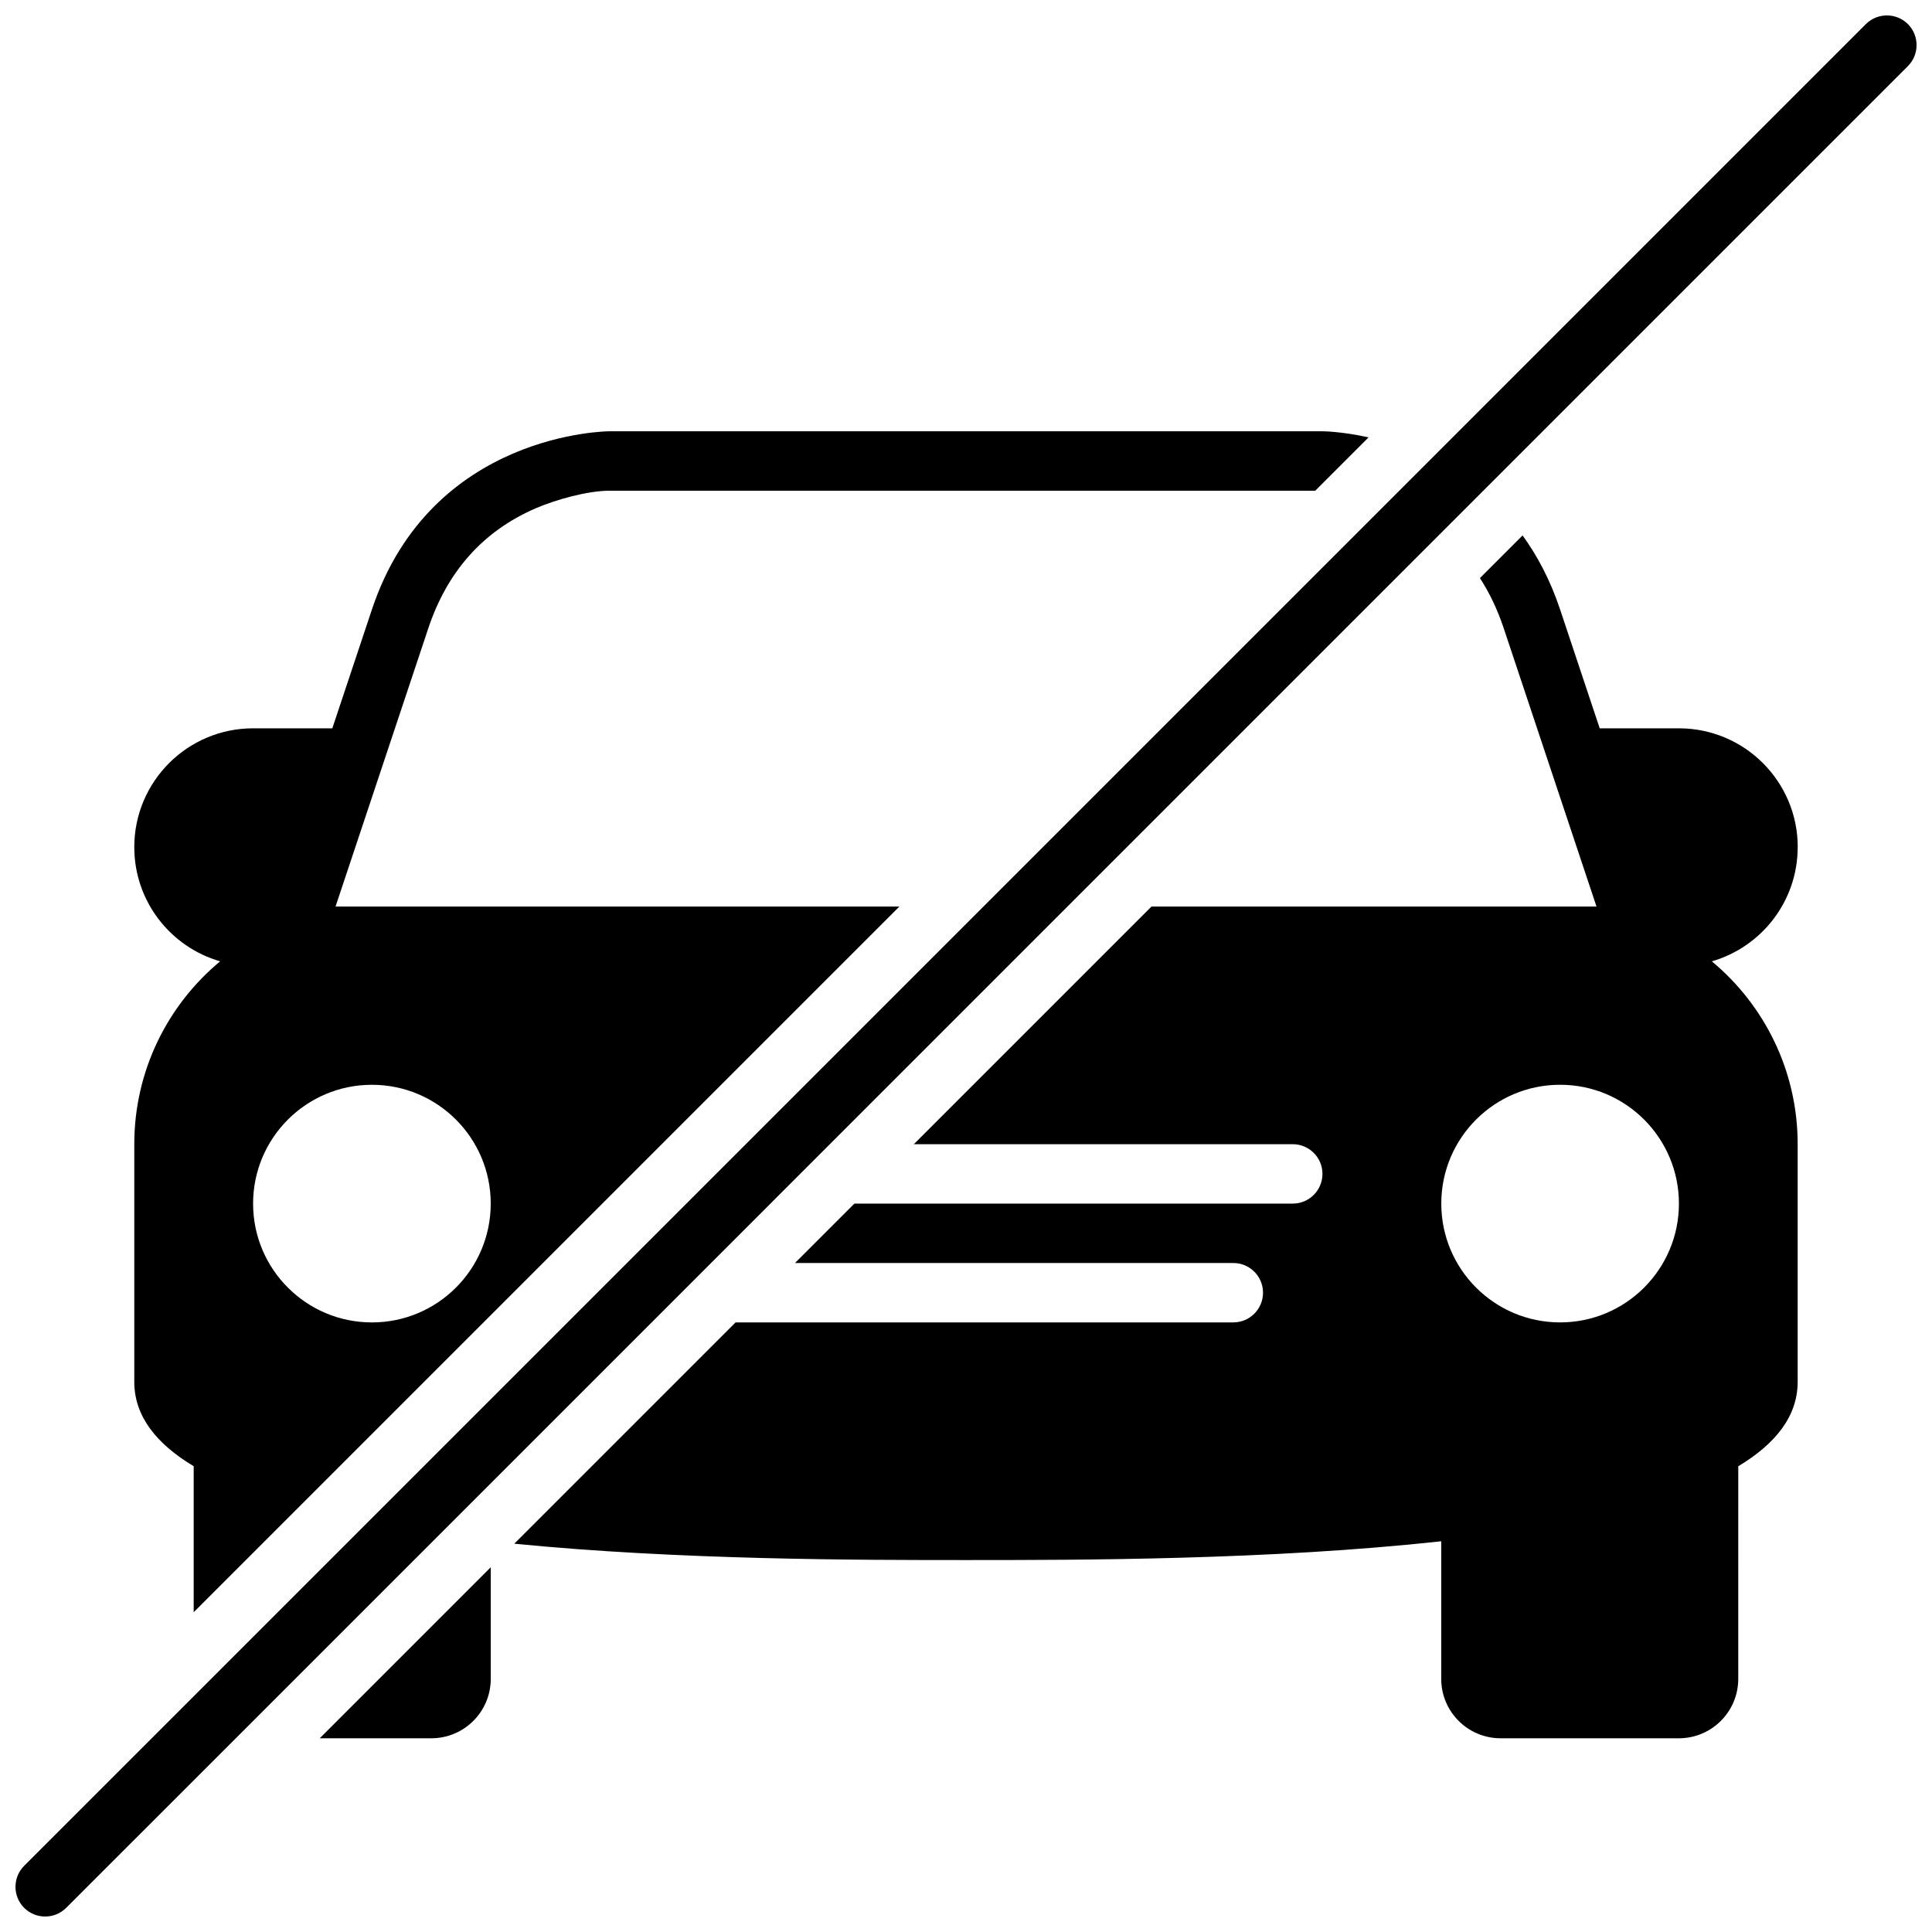
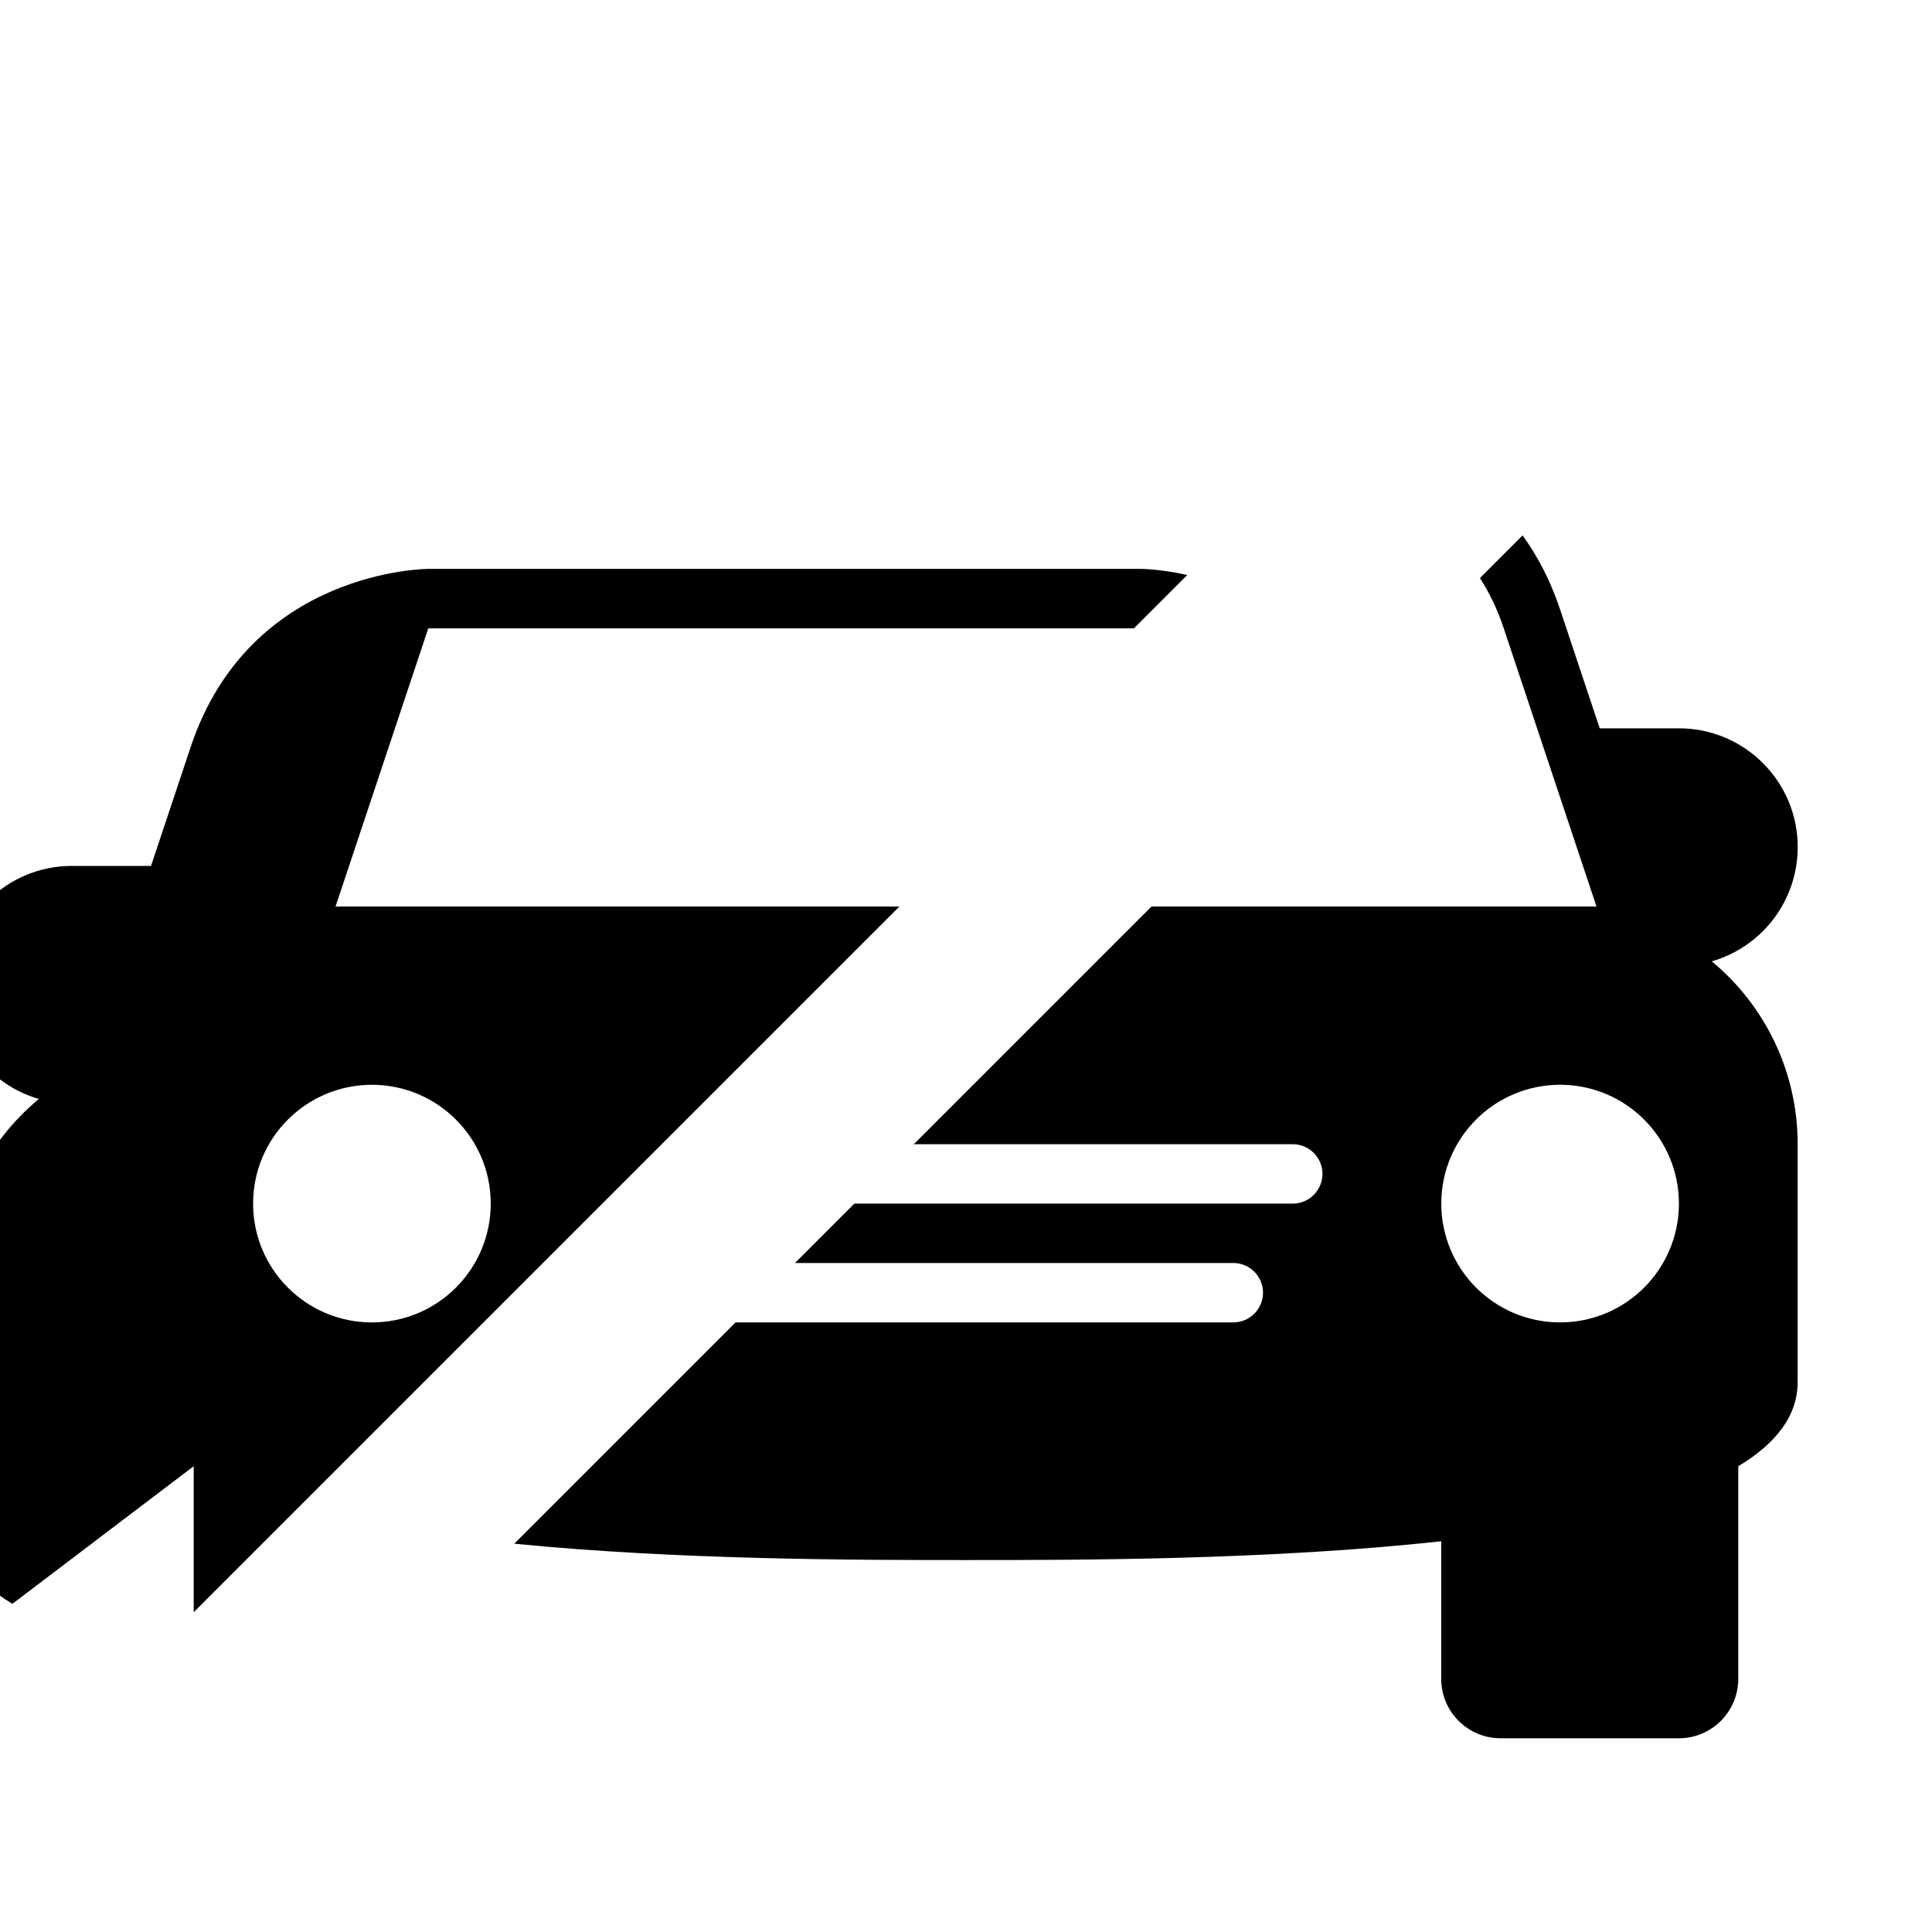
<svg xmlns="http://www.w3.org/2000/svg" width="800px" height="800px" version="1.1" viewBox="144 144 512 512">
  <defs>
    <clipPath id="a">
-       <path d="m148.09 148.09h503.81v503.81h-503.81z" />
-     </clipPath>
+       </clipPath>
  </defs>
-   <path d="m195.33 532.56v38.699c67.055-67.055 122.3-122.31 187.01-187.01h-149.42l24.582-73.738c4.914-14.742 14.227-25.684 28.551-31.844 5.254-2.258 13.656-4.625 19.492-4.625h187.01l14.133-14.133c-7.246-1.609-12.219-1.617-12.219-1.617h-188.93s-47.23 0-62.977 47.23l-10.496 31.488h-20.992c-17.391 0-31.488 14.098-31.488 31.488 0 14.363 9.613 26.477 22.754 30.262-13.902 11.551-22.754 28.973-22.754 48.461v62.977c-0.004 9.098 5.856 16.438 15.742 22.363zm47.23-101.08c17.391 0 31.488 14.098 31.488 31.488s-14.098 31.488-31.488 31.488-31.488-14.098-31.488-31.488 14.098-31.488 31.488-31.488z" />
-   <path d="m258.31 604.66c8.695 0 15.742-7.047 15.742-15.742v-29.574l-45.316 45.316z" />
+   <path d="m195.33 532.56v38.699c67.055-67.055 122.3-122.31 187.01-187.01h-149.42l24.582-73.738h187.01l14.133-14.133c-7.246-1.609-12.219-1.617-12.219-1.617h-188.93s-47.23 0-62.977 47.23l-10.496 31.488h-20.992c-17.391 0-31.488 14.098-31.488 31.488 0 14.363 9.613 26.477 22.754 30.262-13.902 11.551-22.754 28.973-22.754 48.461v62.977c-0.004 9.098 5.856 16.438 15.742 22.363zm47.23-101.08c17.391 0 31.488 14.098 31.488 31.488s-14.098 31.488-31.488 31.488-31.488-14.098-31.488-31.488 14.098-31.488 31.488-31.488z" />
  <g clip-path="url(#a)">
    <path d="m649.61 150.39c-3.066-3.066-8.066-3.066-11.137 0l-115.26 115.27-11.945 11.945-185.37 185.37-130.03 130.03-45.465 45.457c-3.066 3.066-3.066 8.066 0 11.137 3.066 3.066 8.066 3.066 11.137 0l45.465-45.457 114.79-114.79 10.629-10.633 193.17-193.18 124.02-124.02c3.062-3.062 3.062-8.066 0-11.137z" />
  </g>
  <path d="m620.42 368.5c0-17.391-14.098-31.488-31.488-31.488h-20.992l-10.496-31.488c-2.582-7.746-6.019-14.219-9.945-19.629l-11.305 11.305c2.598 4 4.695 8.445 6.312 13.305l24.582 73.738h-25.387l-92.551 0.004-62.977 62.977h100.42c4.344 0 7.871 3.527 7.871 7.871s-3.527 7.871-7.871 7.871h-116.17l-15.742 15.742h116.16c4.344 0 7.871 3.527 7.871 7.871s-3.527 7.871-7.871 7.871l-131.91 0.004-58.641 58.641c43.711 4.328 91.305 4.336 119.7 4.336 29.758 0 80.598 0 125.95-4.984v36.473c0 8.695 7.047 15.742 15.742 15.742h47.23c8.695 0 15.742-7.047 15.742-15.742l0.004-56.352c9.883-5.93 15.742-13.266 15.742-22.367v-62.977c0-19.484-8.852-36.91-22.754-48.461 13.141-3.785 22.758-15.898 22.758-30.262zm-62.977 125.95c-17.391 0-31.488-14.098-31.488-31.488s14.098-31.488 31.488-31.488c17.391 0 31.488 14.098 31.488 31.488 0 17.395-14.098 31.488-31.488 31.488z" />
</svg>